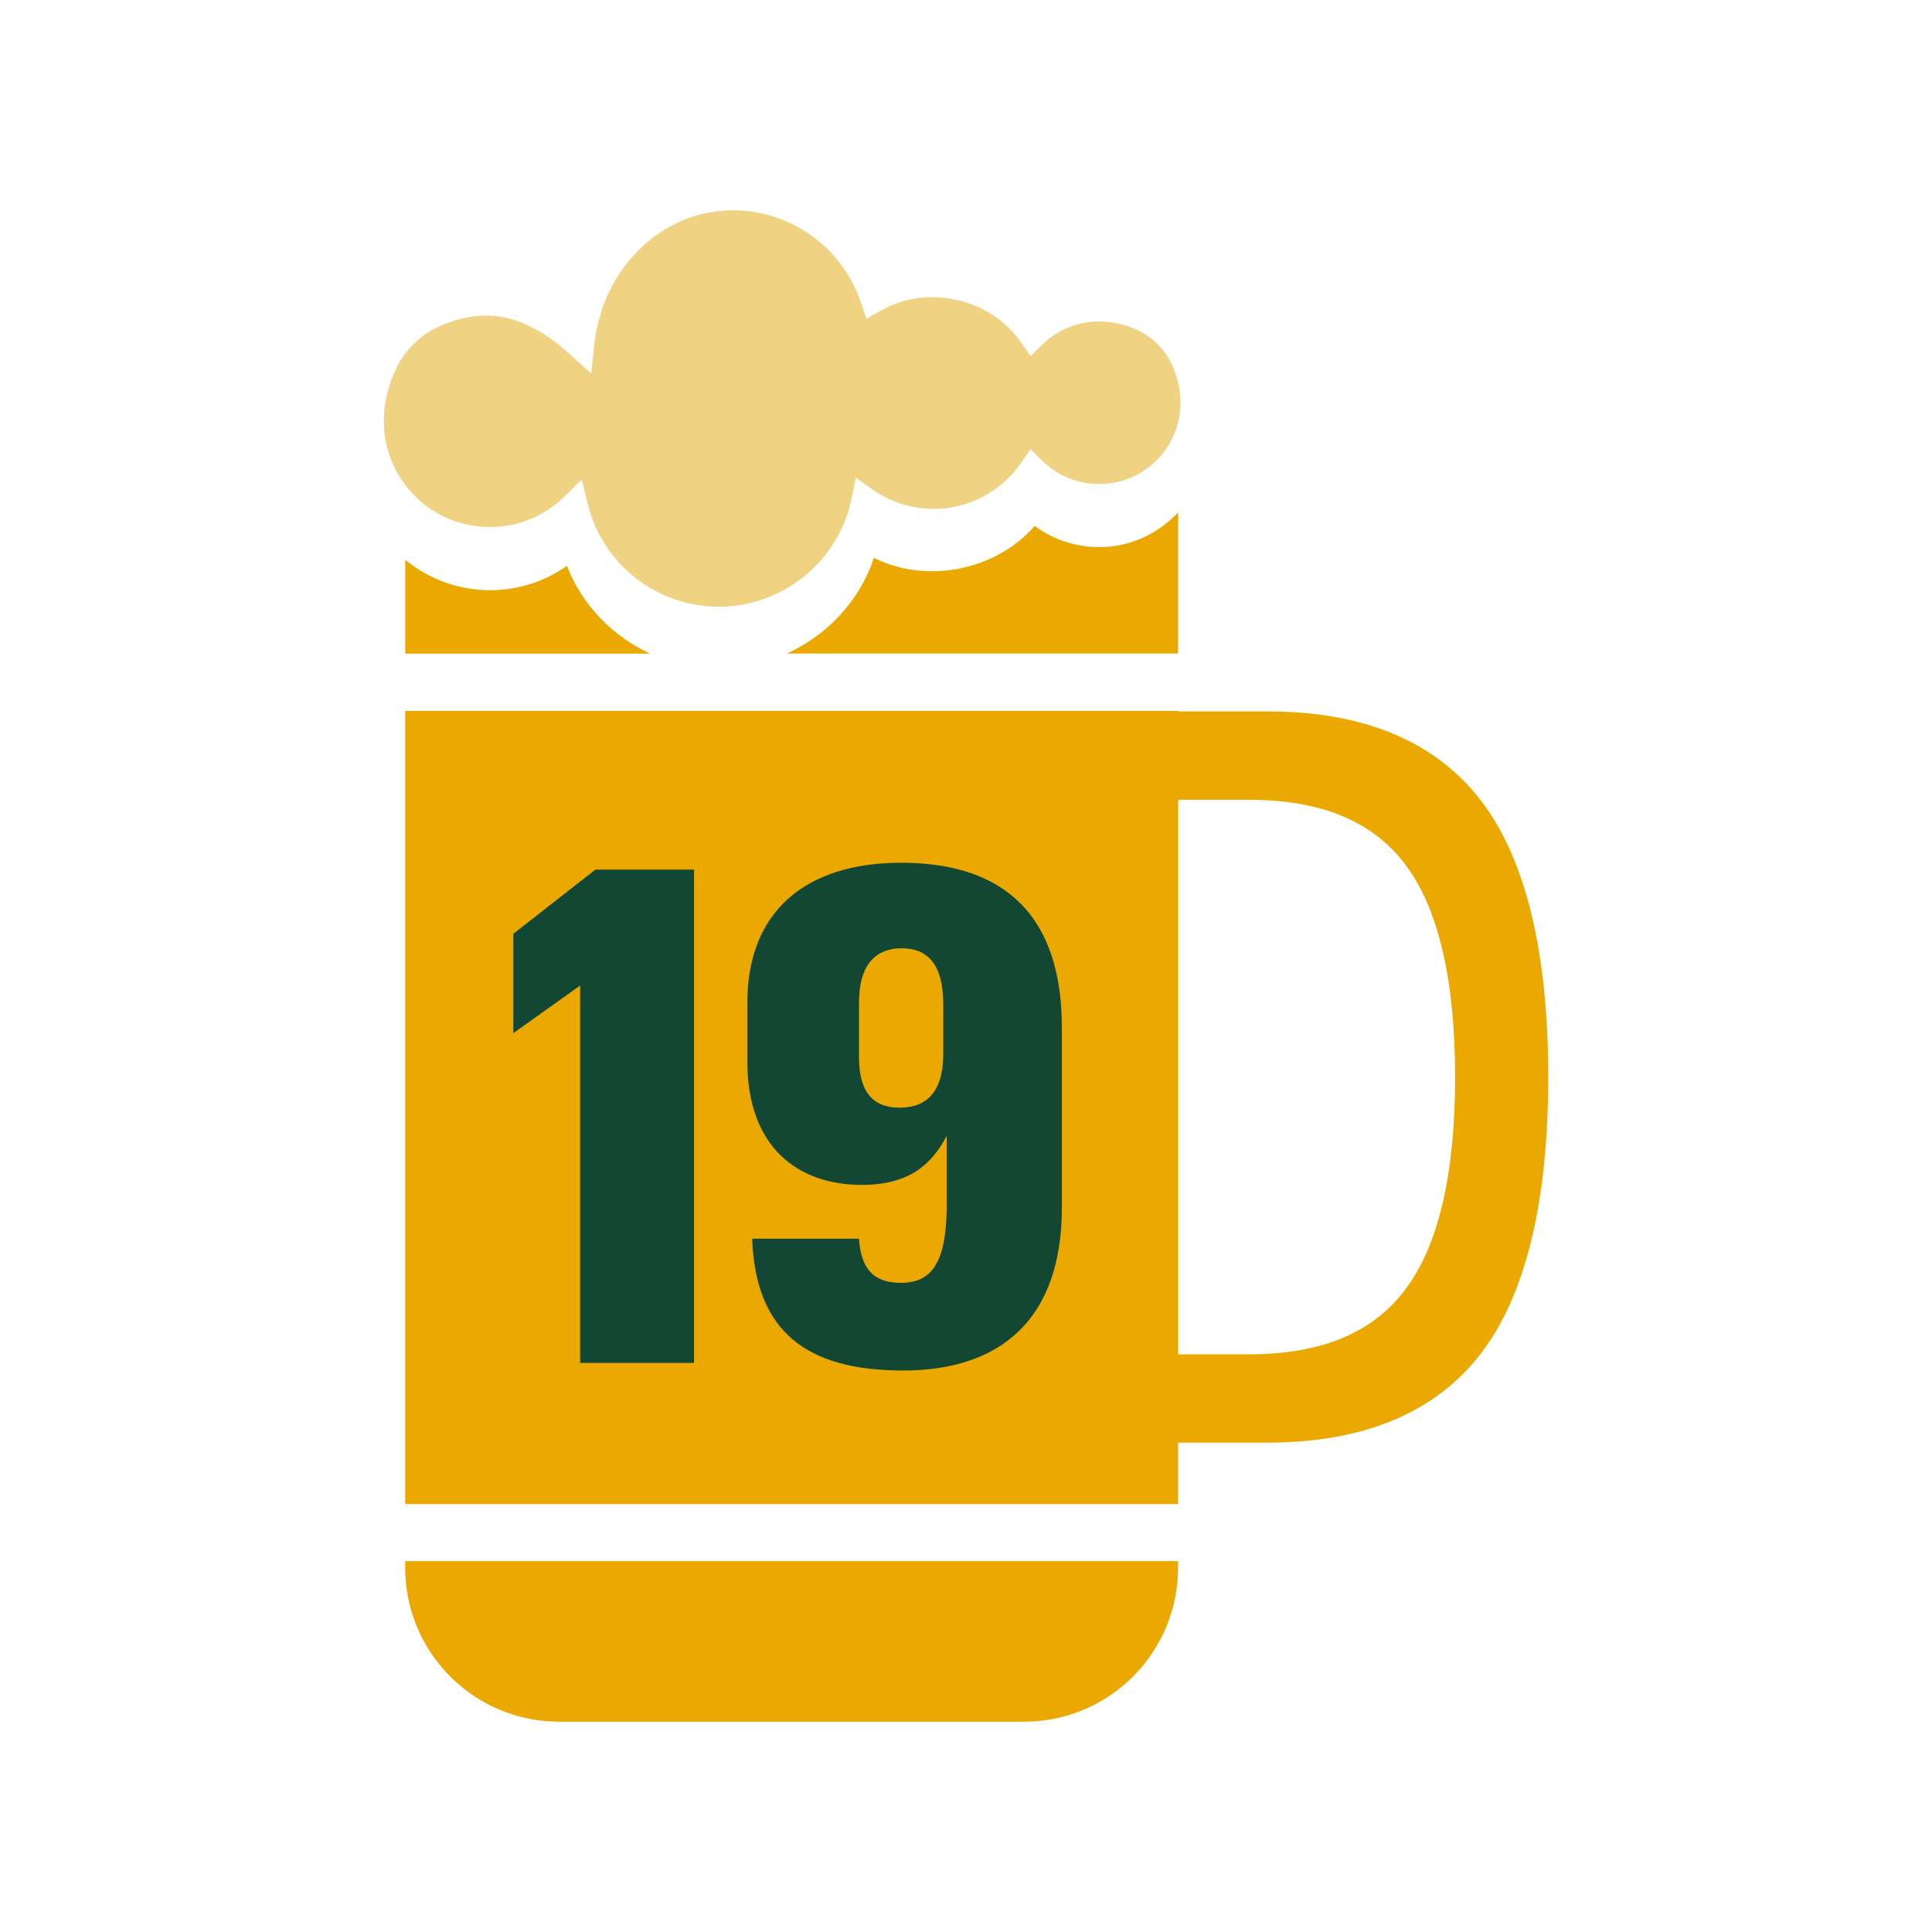
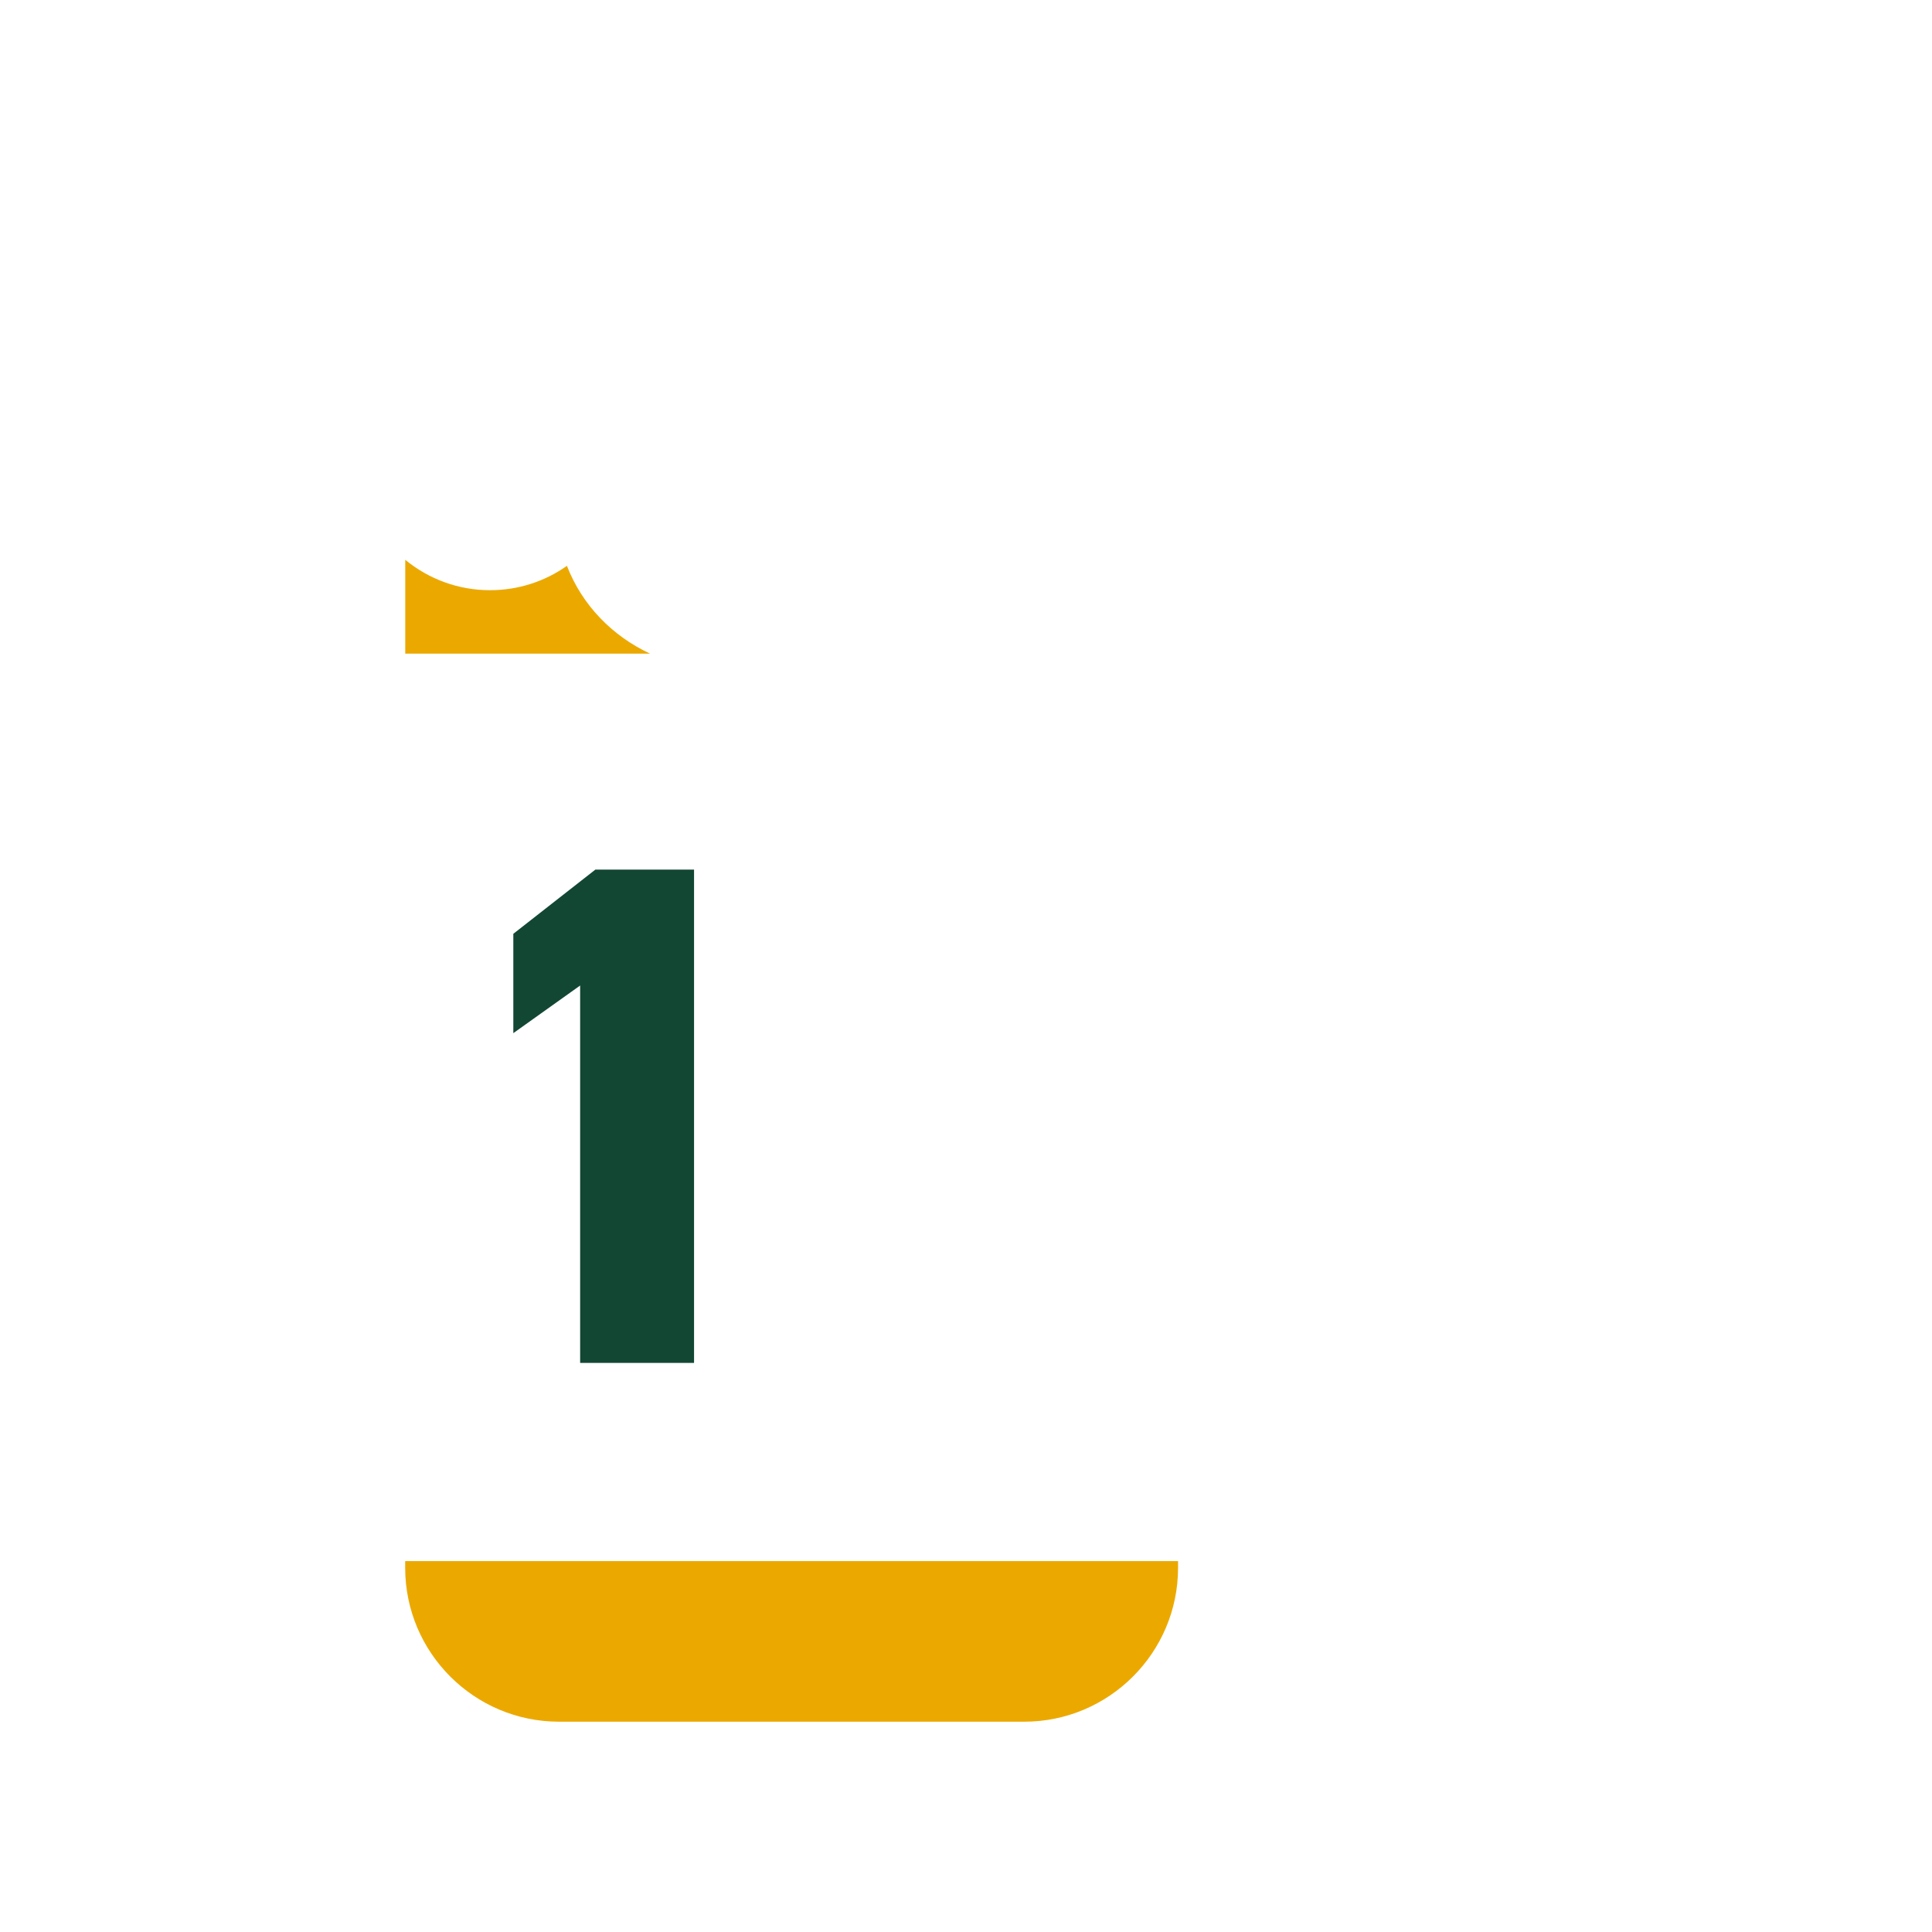
<svg xmlns="http://www.w3.org/2000/svg" id="SVG_Icons" data-name="SVG Icons" viewBox="0 0 288 288">
  <defs>
    <style>
      .cls-1 {
        fill: #f0d283;
      }

      .cls-2 {
        fill: #124734;
      }

      .cls-3 {
        fill: #eba900;
      }
    </style>
  </defs>
-   <path class="cls-1" d="M169.25,49.06c-4.92-2.12-10.24-1.25-13.87,2.31l-1.76,1.72-1.4-2.03c-4.52-6.56-13.94-8.74-20.87-4.78l-2.2,1.25-.8-2.4c-2.76-8.24-10.45-13.78-19.13-13.78-10.61,0-19.5,8.7-20.67,20.25l-.41,4.1-3.05-2.77c-6.71-6.11-12.82-7.39-19.81-4.19-2.64,1.21-4.9,3.46-6.21,6.18-2.66,5.52-2.46,11.44.55,16.23,2.92,4.65,7.94,7.42,13.42,7.42,4.16,0,8.09-1.61,11.07-4.53l2.61-2.56.86,3.55c2.2,9.07,10.26,15.41,19.59,15.41,9.55,0,17.86-6.78,19.77-16.12l.63-3.09,2.59,1.8c2.66,1.85,5.78,2.83,9.02,2.83,5.2,0,10.08-2.57,13.04-6.87l1.4-2.03,1.76,1.73c2.28,2.24,5.29,3.47,8.47,3.47,4.1,0,7.89-2.05,10.14-5.48,2.31-3.52,2.61-7.91.83-12.06-1.06-2.46-3.09-4.49-5.57-5.56Z" />
  <g>
-     <path class="cls-3" d="M175.62,95.76v-19.37c-3.05,3.23-7.23,5.17-11.76,5.17-3.5,0-6.84-1.11-9.62-3.16-5.81,6.65-16.08,8.7-23.97,4.76-2.14,6.44-6.95,11.48-12.94,14.26h58.28s0-1.67,0-1.67Z" />
    <path class="cls-3" d="M84.51,84.35c-3.34,2.36-7.32,3.63-11.47,3.63-4.71,0-9.12-1.65-12.63-4.53v12.32s0,1.67,0,1.67h36.5c-5.58-2.6-10.11-7.17-12.4-13.09Z" />
    <path class="cls-3" d="M60.4,232.83v.89c0,12.64,10.29,22.93,22.93,22.93h69.35c12.64,0,22.93-10.29,22.93-22.93v-.89s0-.12,0-.12H60.4s0,.12,0,.12Z" />
-     <path class="cls-3" d="M220.8,119.4c-6.76-8.86-17.48-13.35-31.85-13.35h-13.33v-.08s-115.22,0-115.22,0v118.24s115.22,0,115.22,0v-9.16h13.33c14.37,0,25.08-4.49,31.85-13.35,6.63-8.69,9.99-22.54,9.99-41.16,0-18.62-3.36-32.46-9.99-41.15ZM209.41,192.33c-4.91,6.43-12.55,9.56-23.35,9.56h-10.43v-82.67h10.43c10.8,0,18.44,3.13,23.35,9.56,4.98,6.52,7.5,17.21,7.5,31.77,0,14.57-2.52,25.26-7.5,31.77Z" />
  </g>
  <g>
    <path class="cls-2" d="M86.48,146.91l-9.96,7.1v-14.81l12.23-9.57h14.71v73.54h-16.98v-56.25Z" />
-     <path class="cls-2" d="M112.12,184.65h15.93c.31,4.64,2.27,6.58,6.28,6.58,4.43,0,6.68-2.87,6.79-11v-10.9c-2.27,4.32-5.67,7.3-12.65,7.3-9.46,0-17.07-5.55-17.07-18.4v-8.75c0-13.57,8.64-20.87,22.93-20.87,15.53,0,23.96,8.02,23.96,24.57v26.84c0,16.66-9.16,24.28-23.66,24.28s-22-5.87-22.51-19.65ZM128.05,149.28v8.33c0,5.04,1.97,7.51,6.07,7.51s6.49-2.47,6.49-8.02v-7.4c0-5.87-2.27-8.34-6.18-8.34-4.31,0-6.37,2.99-6.37,7.93Z" />
  </g>
</svg>